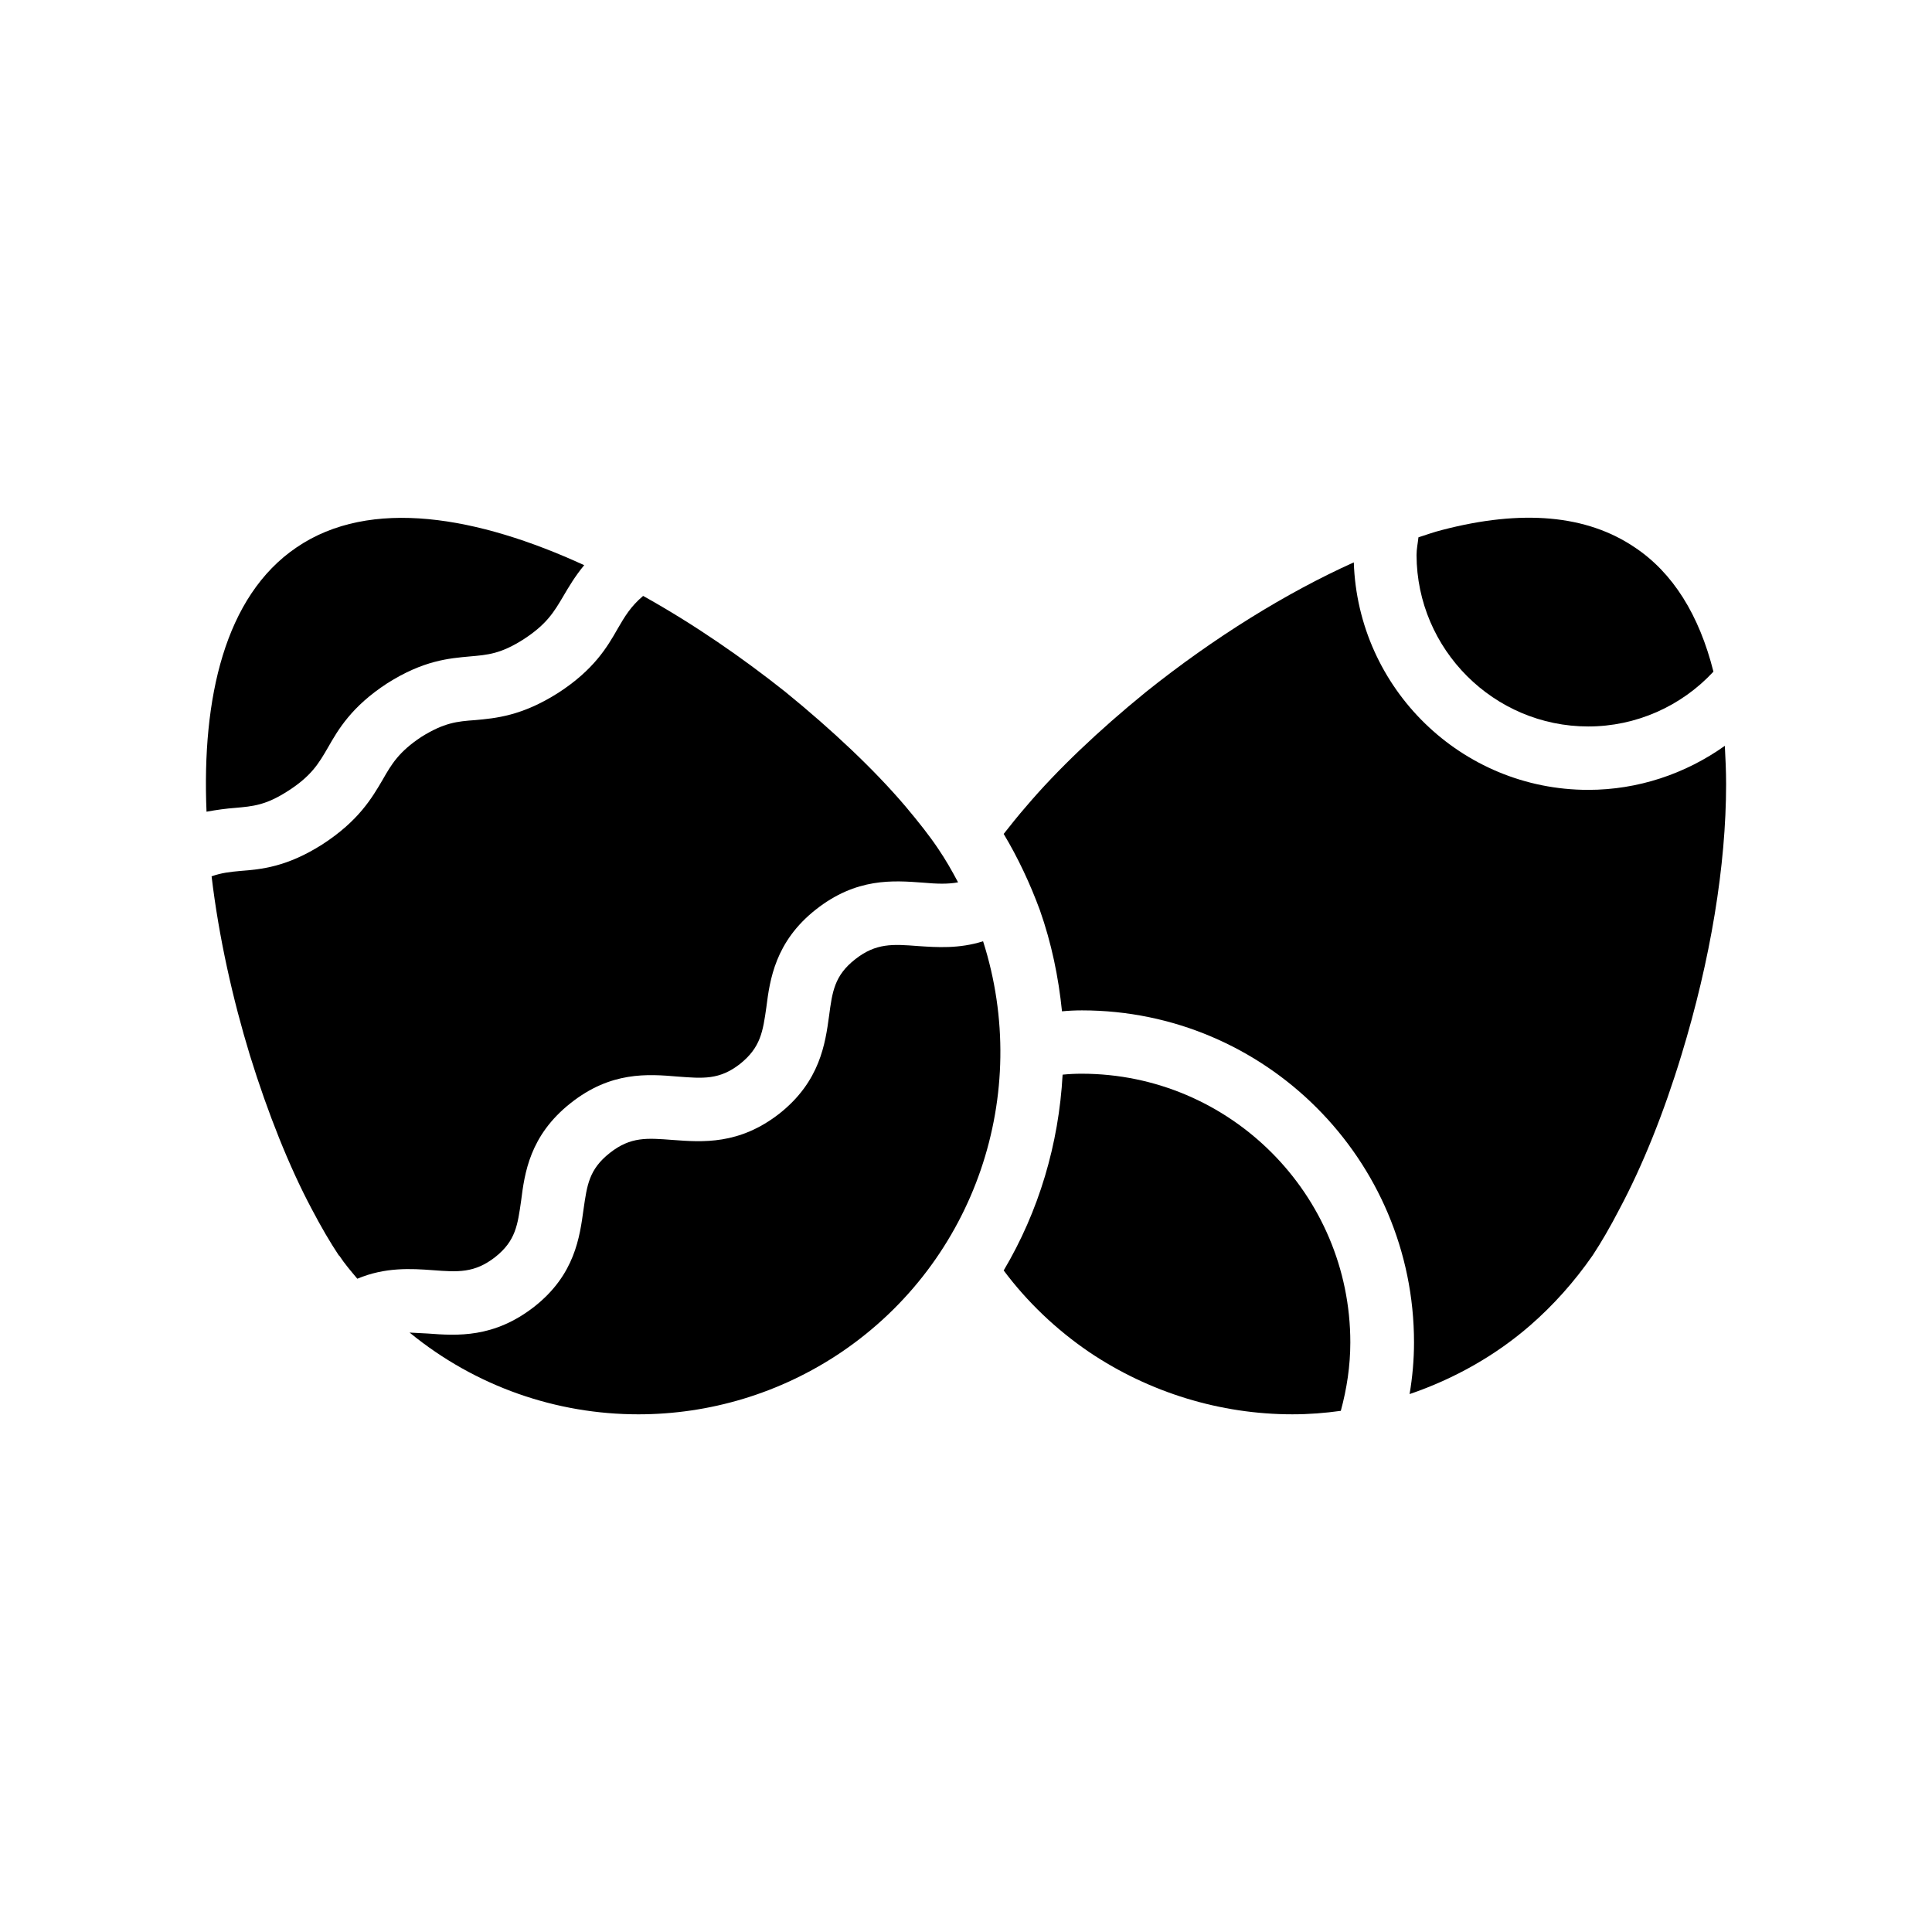
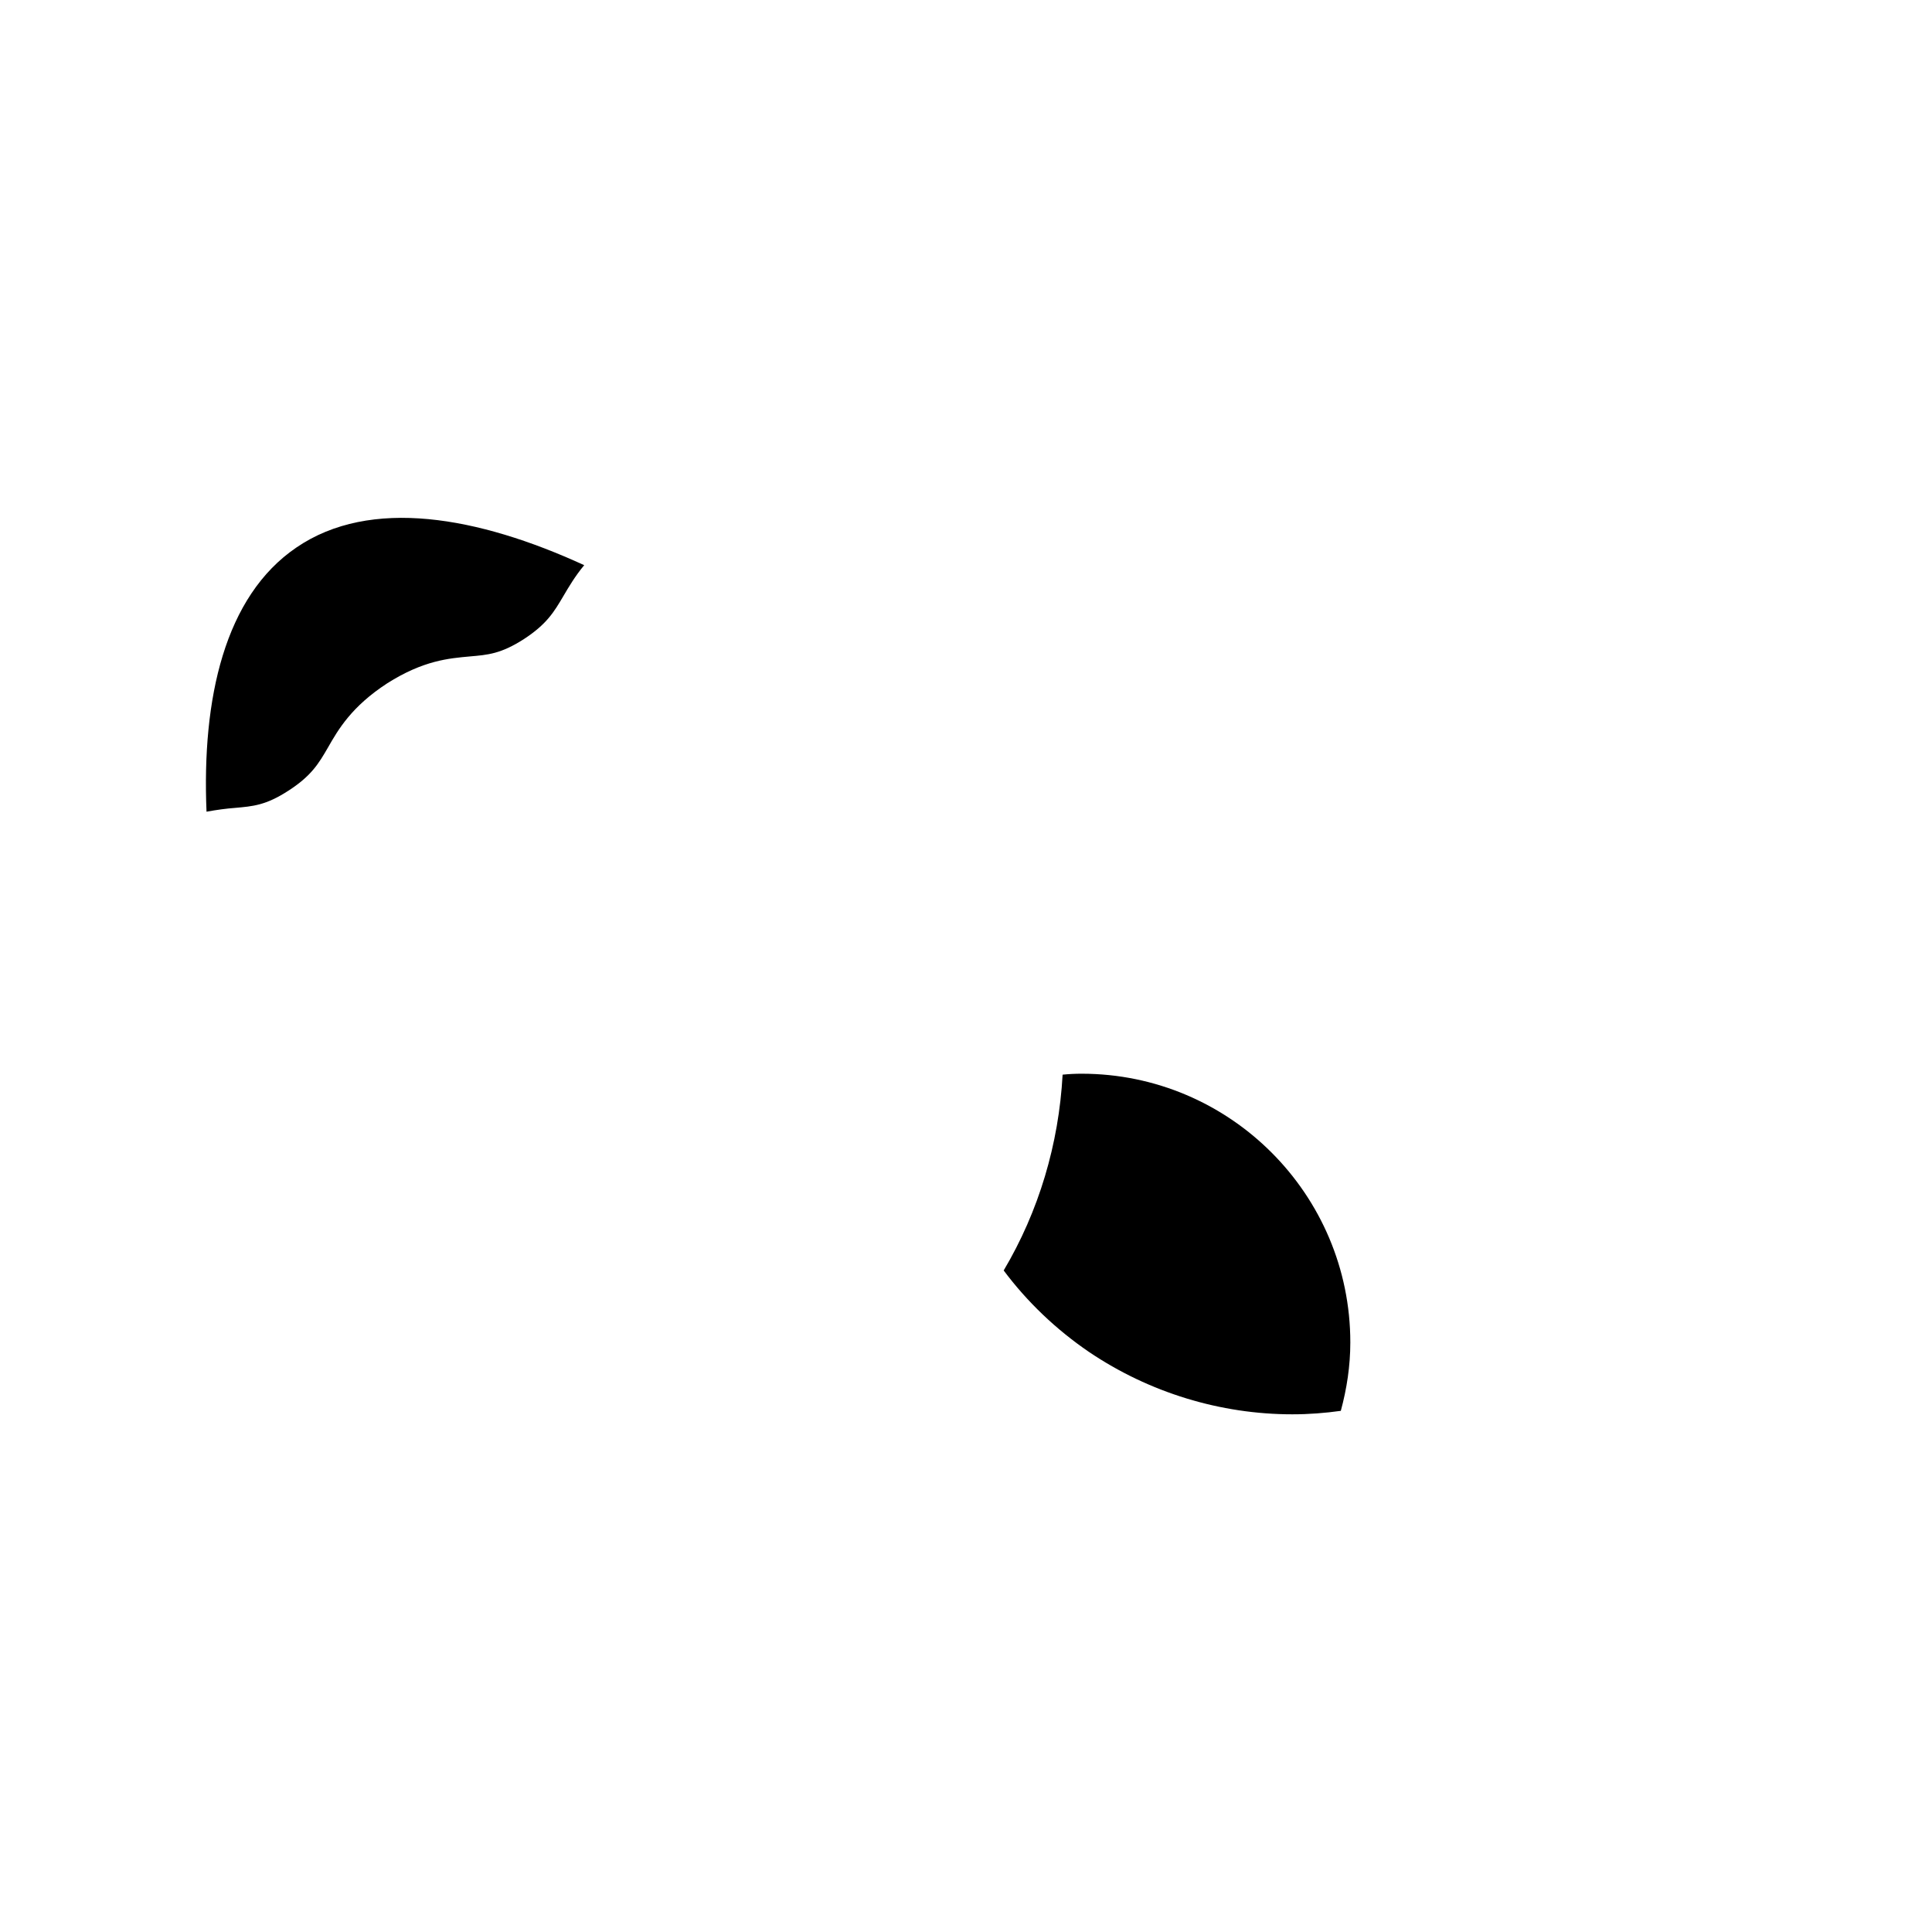
<svg xmlns="http://www.w3.org/2000/svg" fill="#000000" width="800px" height="800px" version="1.1" viewBox="144 144 512 512">
  <g>
-     <path d="m564.91 336.52c12.594 0 24.602-5.289 33.168-14.527-3.777-15.031-10.746-26.199-20.824-32.914-12.762-8.648-29.895-10.16-51.137-4.617-2.016 0.504-4.113 1.258-6.215 1.93-0.168 1.594-0.504 3.106-0.504 4.703 0.082 25.02 20.488 45.426 45.512 45.426z" />
    <path d="m499.33 517.89c1.594-5.879 2.519-11.922 2.519-18.137 0-39.215-31.906-71.207-71.207-71.207-1.68 0-3.359 0.082-5.039 0.25-1.008 18.391-6.297 36.191-15.617 51.891 6.215 8.312 13.855 15.617 22.586 21.578 16.039 10.832 34.93 16.543 53.906 16.543 4.371 0.004 8.652-0.332 12.852-0.918z" />
-     <path d="m425.44 412.01c1.762-0.168 3.527-0.25 5.289-0.25 48.535 0 88 39.465 88 88 0 4.617-0.418 9.238-1.176 13.688 11.84-4.031 22.84-10.242 32.074-18.305 5.961-5.207 11.504-11.336 16.457-18.473 2.266-3.441 4.617-7.473 7.137-12.344 6.129-11.504 11.754-25.527 16.375-40.723 7.727-25.273 11.84-50.297 11.84-71.793 0-3.527-0.168-6.887-0.336-10.16-10.496 7.473-23.09 11.672-36.191 11.672-33.672 0-61.043-26.871-62.137-60.289-17.887 8.062-37.031 19.902-55.082 34.344-12.594 10.242-23.594 20.738-31.656 30.23-2.266 2.602-4.199 5.039-6.047 7.391 3.777 6.297 6.969 13.098 9.574 20.152 3.109 8.805 4.953 17.789 5.879 26.859z" />
-     <path d="m269.85 334.84c-4.703 0.336-8.145 0.672-14.191 4.449-5.961 3.945-7.894 7.223-10.242 11.336-2.856 4.871-6.383 10.914-15.953 17.129-9.492 6.047-16.293 6.633-21.75 7.055-2.769 0.25-5.039 0.504-7.641 1.426 1.93 16.207 5.625 32.578 10.16 47.441 4.785 15.449 10.41 29.473 16.289 40.559 2.602 4.953 4.953 8.984 7.305 12.512h0.082c1.426 2.184 3.106 4.113 4.785 6.129 7.391-3.106 14.273-2.688 19.984-2.266 6.633 0.504 11.082 0.84 16.625-3.527 5.375-4.281 5.879-8.48 6.801-14.863 0.922-7.305 2.266-17.297 13.098-25.863 10.664-8.48 20.488-7.727 28.383-7.055 6.719 0.504 11.082 0.922 16.543-3.359 5.457-4.367 6.047-8.566 6.969-15.031 0.922-7.305 2.352-17.383 13.098-25.863s20.488-7.727 28.383-7.137c3.777 0.336 6.633 0.418 9.32-0.082-1.594-3.023-3.273-5.961-5.207-8.816-2.352-3.527-5.289-7.223-8.816-11.418-8.145-9.574-19.145-19.984-31.738-30.23-11.418-9.07-24.266-17.969-37.703-25.441-3.273 2.769-4.871 5.457-6.719 8.648-2.769 4.871-6.297 10.914-15.785 17.047-9.652 6.129-16.535 6.719-22.078 7.223z" />
    <path d="m206.29 358.1c4.703-0.418 8.145-0.672 14.105-4.535 6.129-3.945 8.062-7.223 10.496-11.418 2.769-4.871 6.297-10.914 15.703-17.047 9.656-6.129 16.457-6.633 21.914-7.137 4.785-0.418 8.23-0.672 14.359-4.617 6.047-3.945 7.977-7.223 10.41-11.336 1.426-2.434 3.106-5.289 5.543-8.23-28.129-12.93-56.68-18.055-76.242-4.703-19.062 12.93-25.105 40.055-23.848 70.031 2.769-0.504 5.289-0.84 7.559-1.008z" />
-     <path d="m387.23 394.71c-6.633-0.504-11.082-0.84-16.625 3.527-5.457 4.281-6.047 8.566-6.887 14.945-1.008 7.305-2.352 17.383-13.184 25.945-10.664 8.312-20.402 7.559-28.297 6.969-6.719-0.504-11.082-0.922-16.625 3.441-5.543 4.367-6.047 8.566-6.969 14.945-1.008 7.305-2.266 17.297-13.016 25.777-10.746 8.398-20.488 7.727-28.297 7.137-1.762-0.082-3.273-0.168-4.785-0.25 17.551 14.359 38.961 21.664 60.625 21.664 18.727 0 37.535-5.457 53.906-16.543 35.352-24.016 50.383-68.352 37.449-108.82-6.379 2.023-12.258 1.602-17.297 1.266z" />
  </g>
</svg>